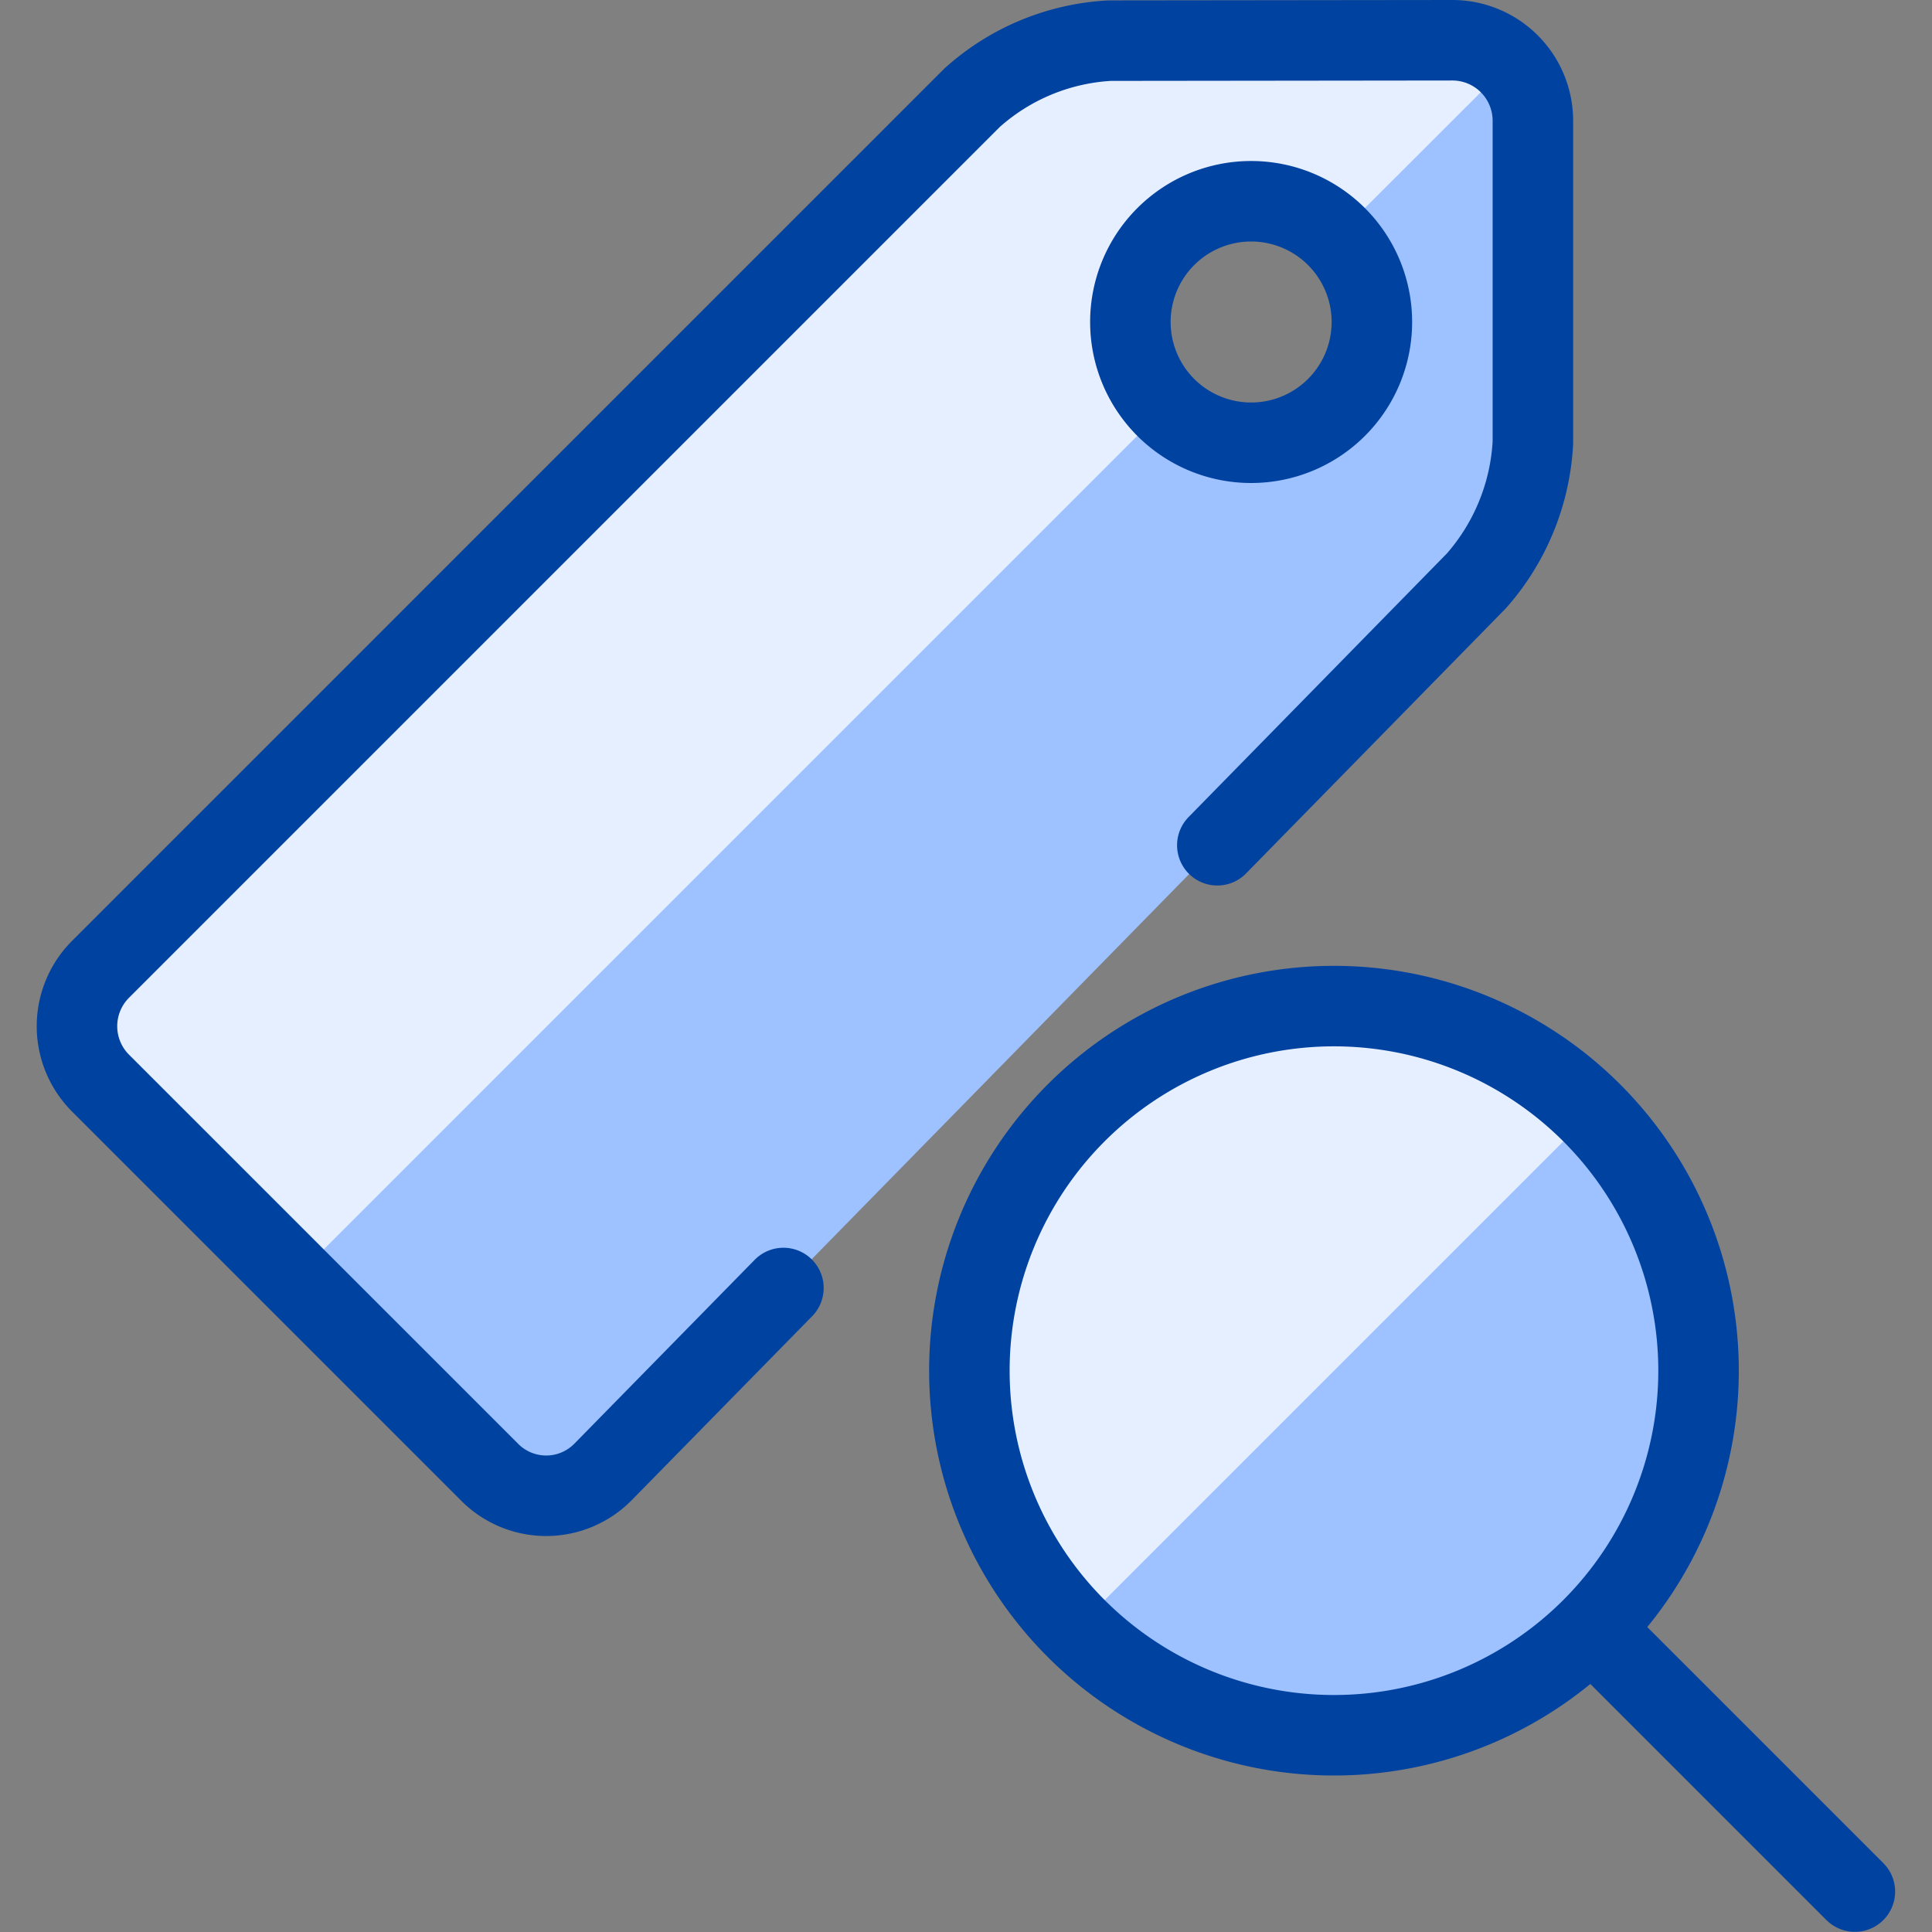
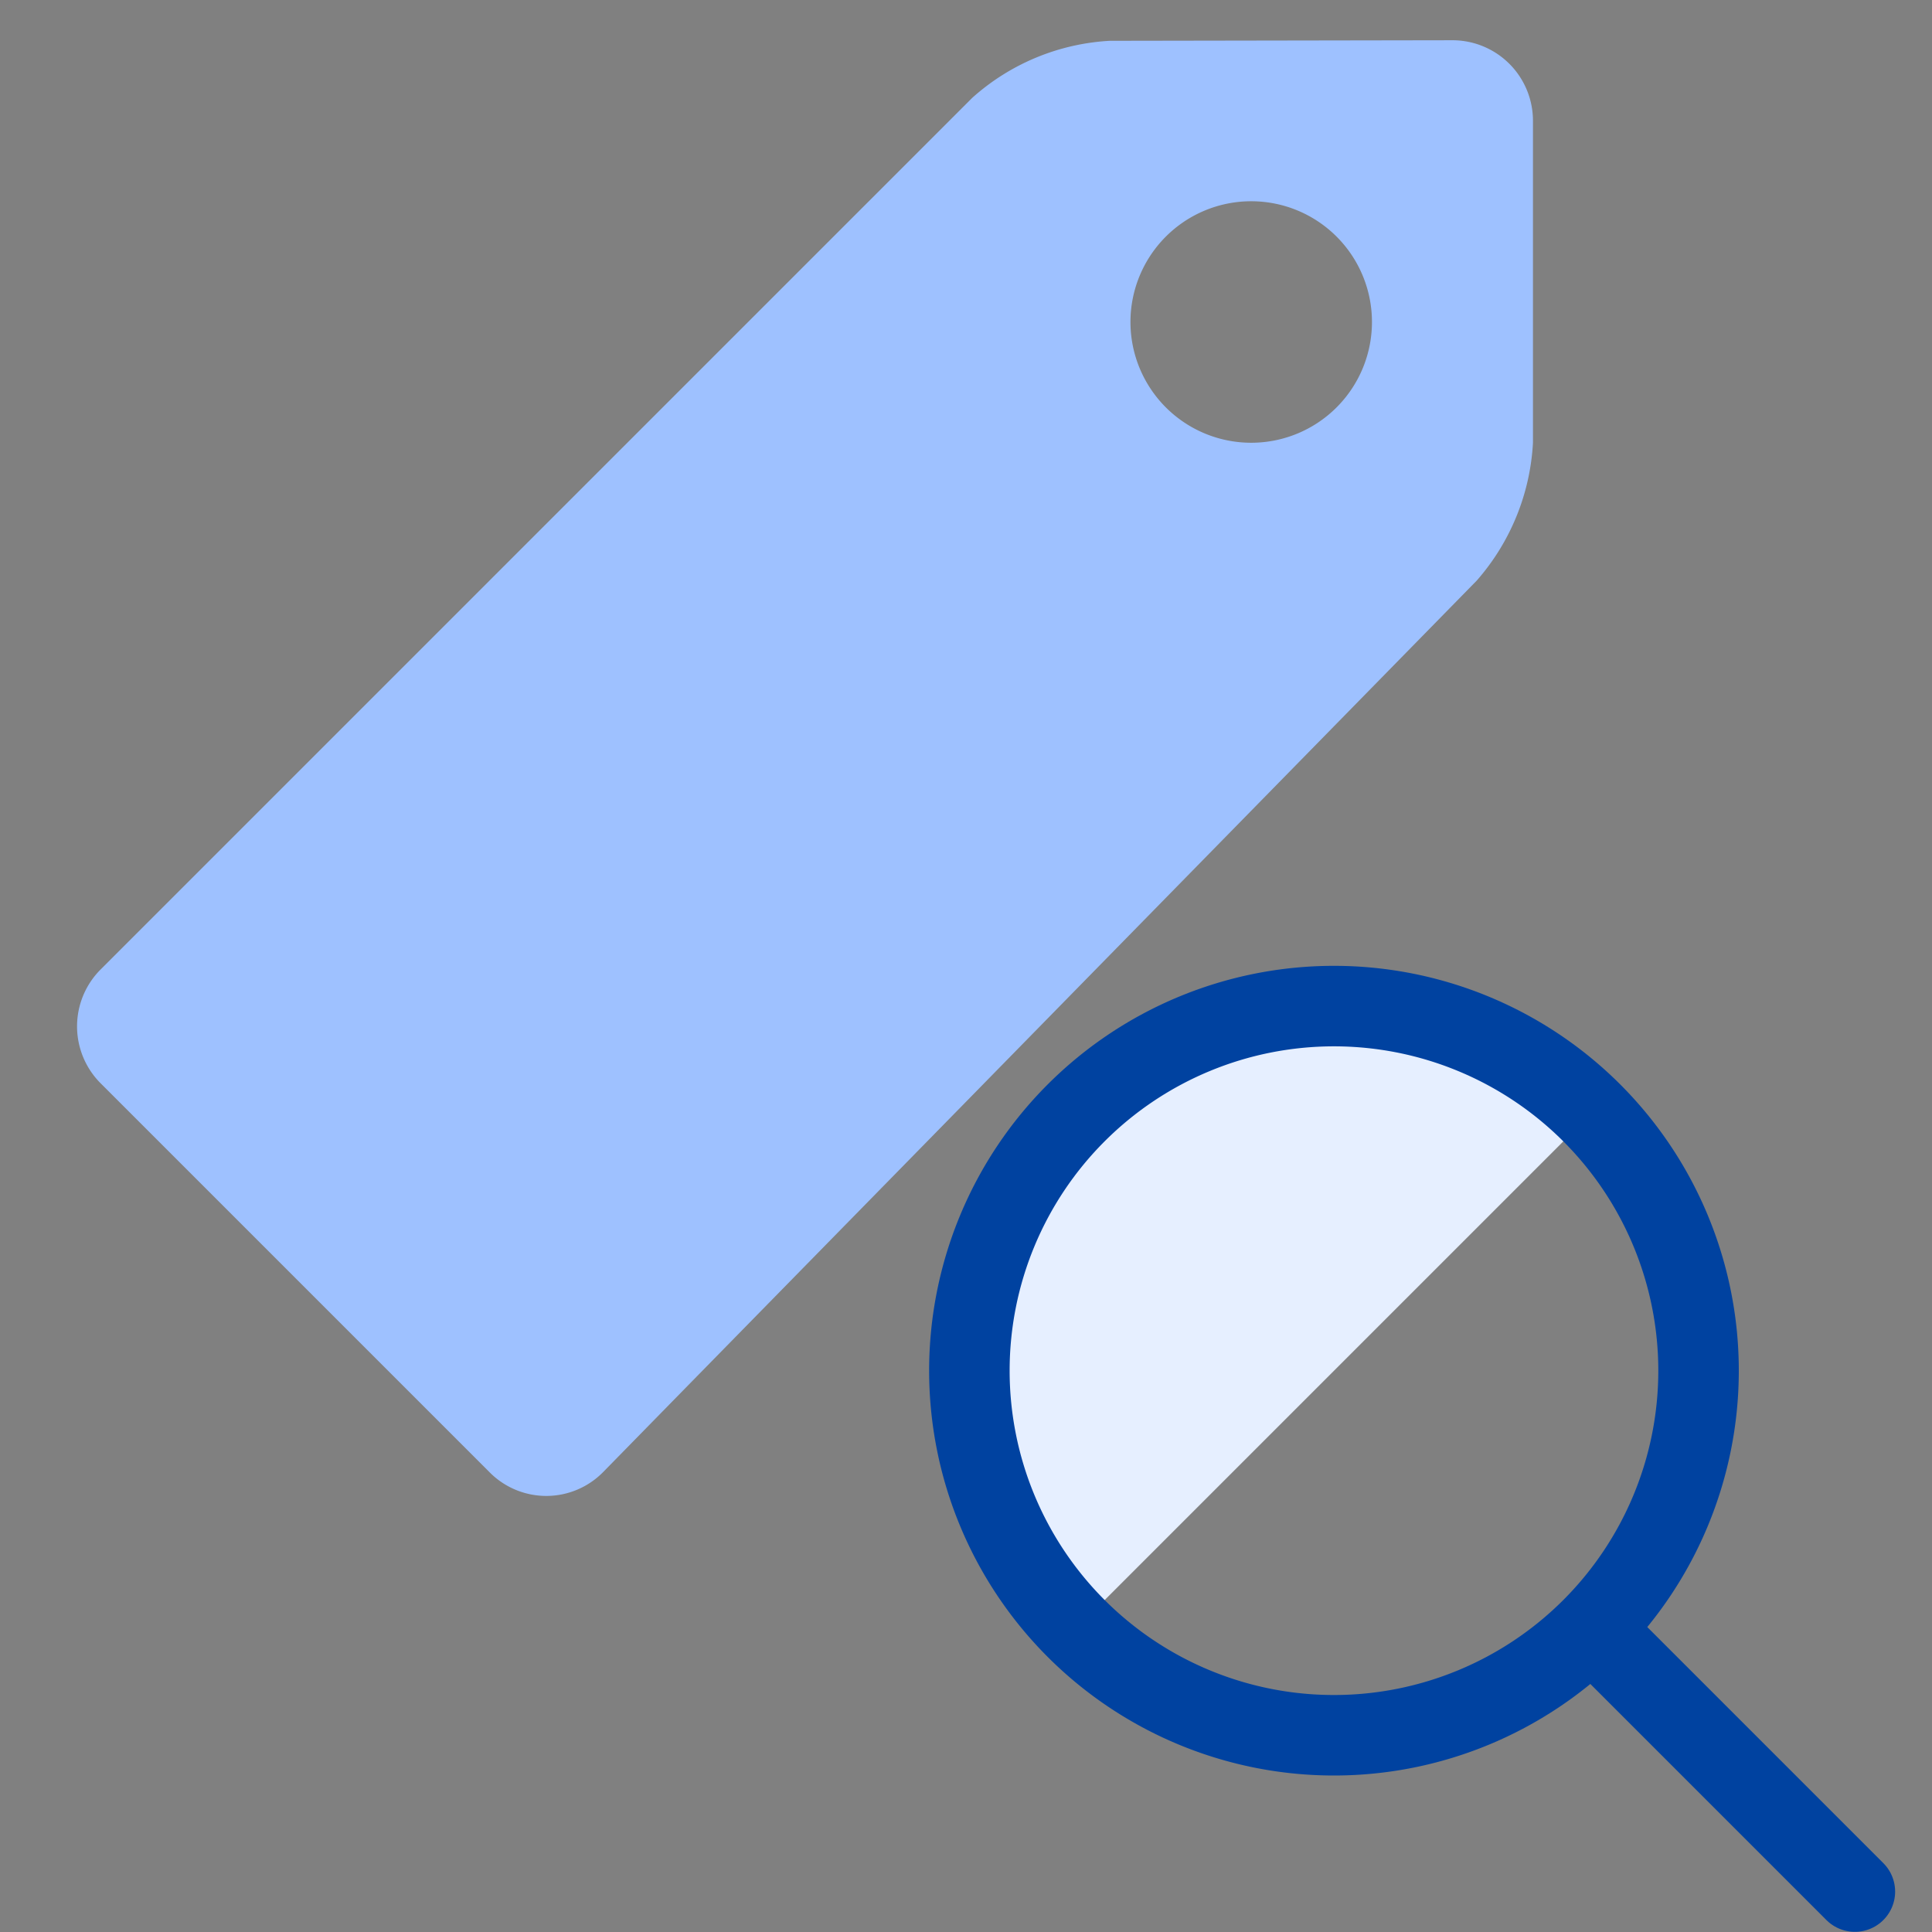
<svg xmlns="http://www.w3.org/2000/svg" viewBox="0 0 24 24" id="Tags-Search--Streamline-Ultimate" height="24" width="24">
  <rect x="0" y="0" width="24" height="24" fill="#808080" stroke="none" />
  <desc>Tags Search Streamline Icon: https://streamlinehq.com</desc>
  <defs />
  <path d="m16.543 9.051 1.8 -1.837a2.824 2.824 0 0 0 0.7 -1.714v-4a1 1 0 0 0 -1 -1l-4.258 0.007a2.789 2.789 0 0 0 -1.707 0.708L1.25 12.043a1 1 0 0 0 0 1.414l4.836 4.836a0.99 0.99 0 0 0 1.407 -0.007l1.05 -1.072Zm-1 -3.551a1.5 1.5 0 1 1 1.5 -1.5 1.5 1.5 0 0 1 -1.5 1.5Z" fill="#9ec1ff" stroke-width="1" />
-   <path d="M3.667 15.875 14.482 5.06A1.5 1.5 0 0 1 16.6 2.939L18.749 0.792A1 1 0 0 0 18.043 0.5l-4.258 0.007a2.789 2.789 0 0 0 -1.707 0.708L1.25 12.043a1 1 0 0 0 0 1.414Z" fill="#e6efff" stroke-width="1" />
-   <path d="m15.122 10.5 3.22 -3.286a2.824 2.824 0 0 0 0.7 -1.714v-4a1 1 0 0 0 -1 -1l-4.258 0.005a2.783 2.783 0 0 0 -1.707 0.708L1.249 12.041a1 1 0 0 0 0 1.414l4.836 4.836a0.99 0.99 0 0 0 1.407 -0.007L9.732 16m5.81 -10.5a1.5 1.5 0 1 1 1.5 -1.5 1.5 1.5 0 0 1 -1.5 1.5Z" fill="none" stroke="#0042a0" stroke-linecap="round" stroke-linejoin="round" stroke-width="1" />
-   <path d="M12.042 17.027a4.529 4.529 0 1 0 9.058 0 4.529 4.529 0 1 0 -9.058 0" fill="#9ec1ff" stroke-width="1" />
  <path d="M19.774 13.825a4.529 4.529 0 0 0 -6.405 6.405Z" fill="#e6efff" stroke-width="1" />
  <path d="M12.042 17.027a4.529 4.529 0 1 0 9.058 0 4.529 4.529 0 1 0 -9.058 0" fill="none" stroke="#0042a0" stroke-linecap="round" stroke-linejoin="round" stroke-width="1" />
  <path d="m23.042 23.498 -3.248 -3.248" fill="none" stroke="#0042a0" stroke-linecap="round" stroke-linejoin="round" stroke-width="1" />
</svg>